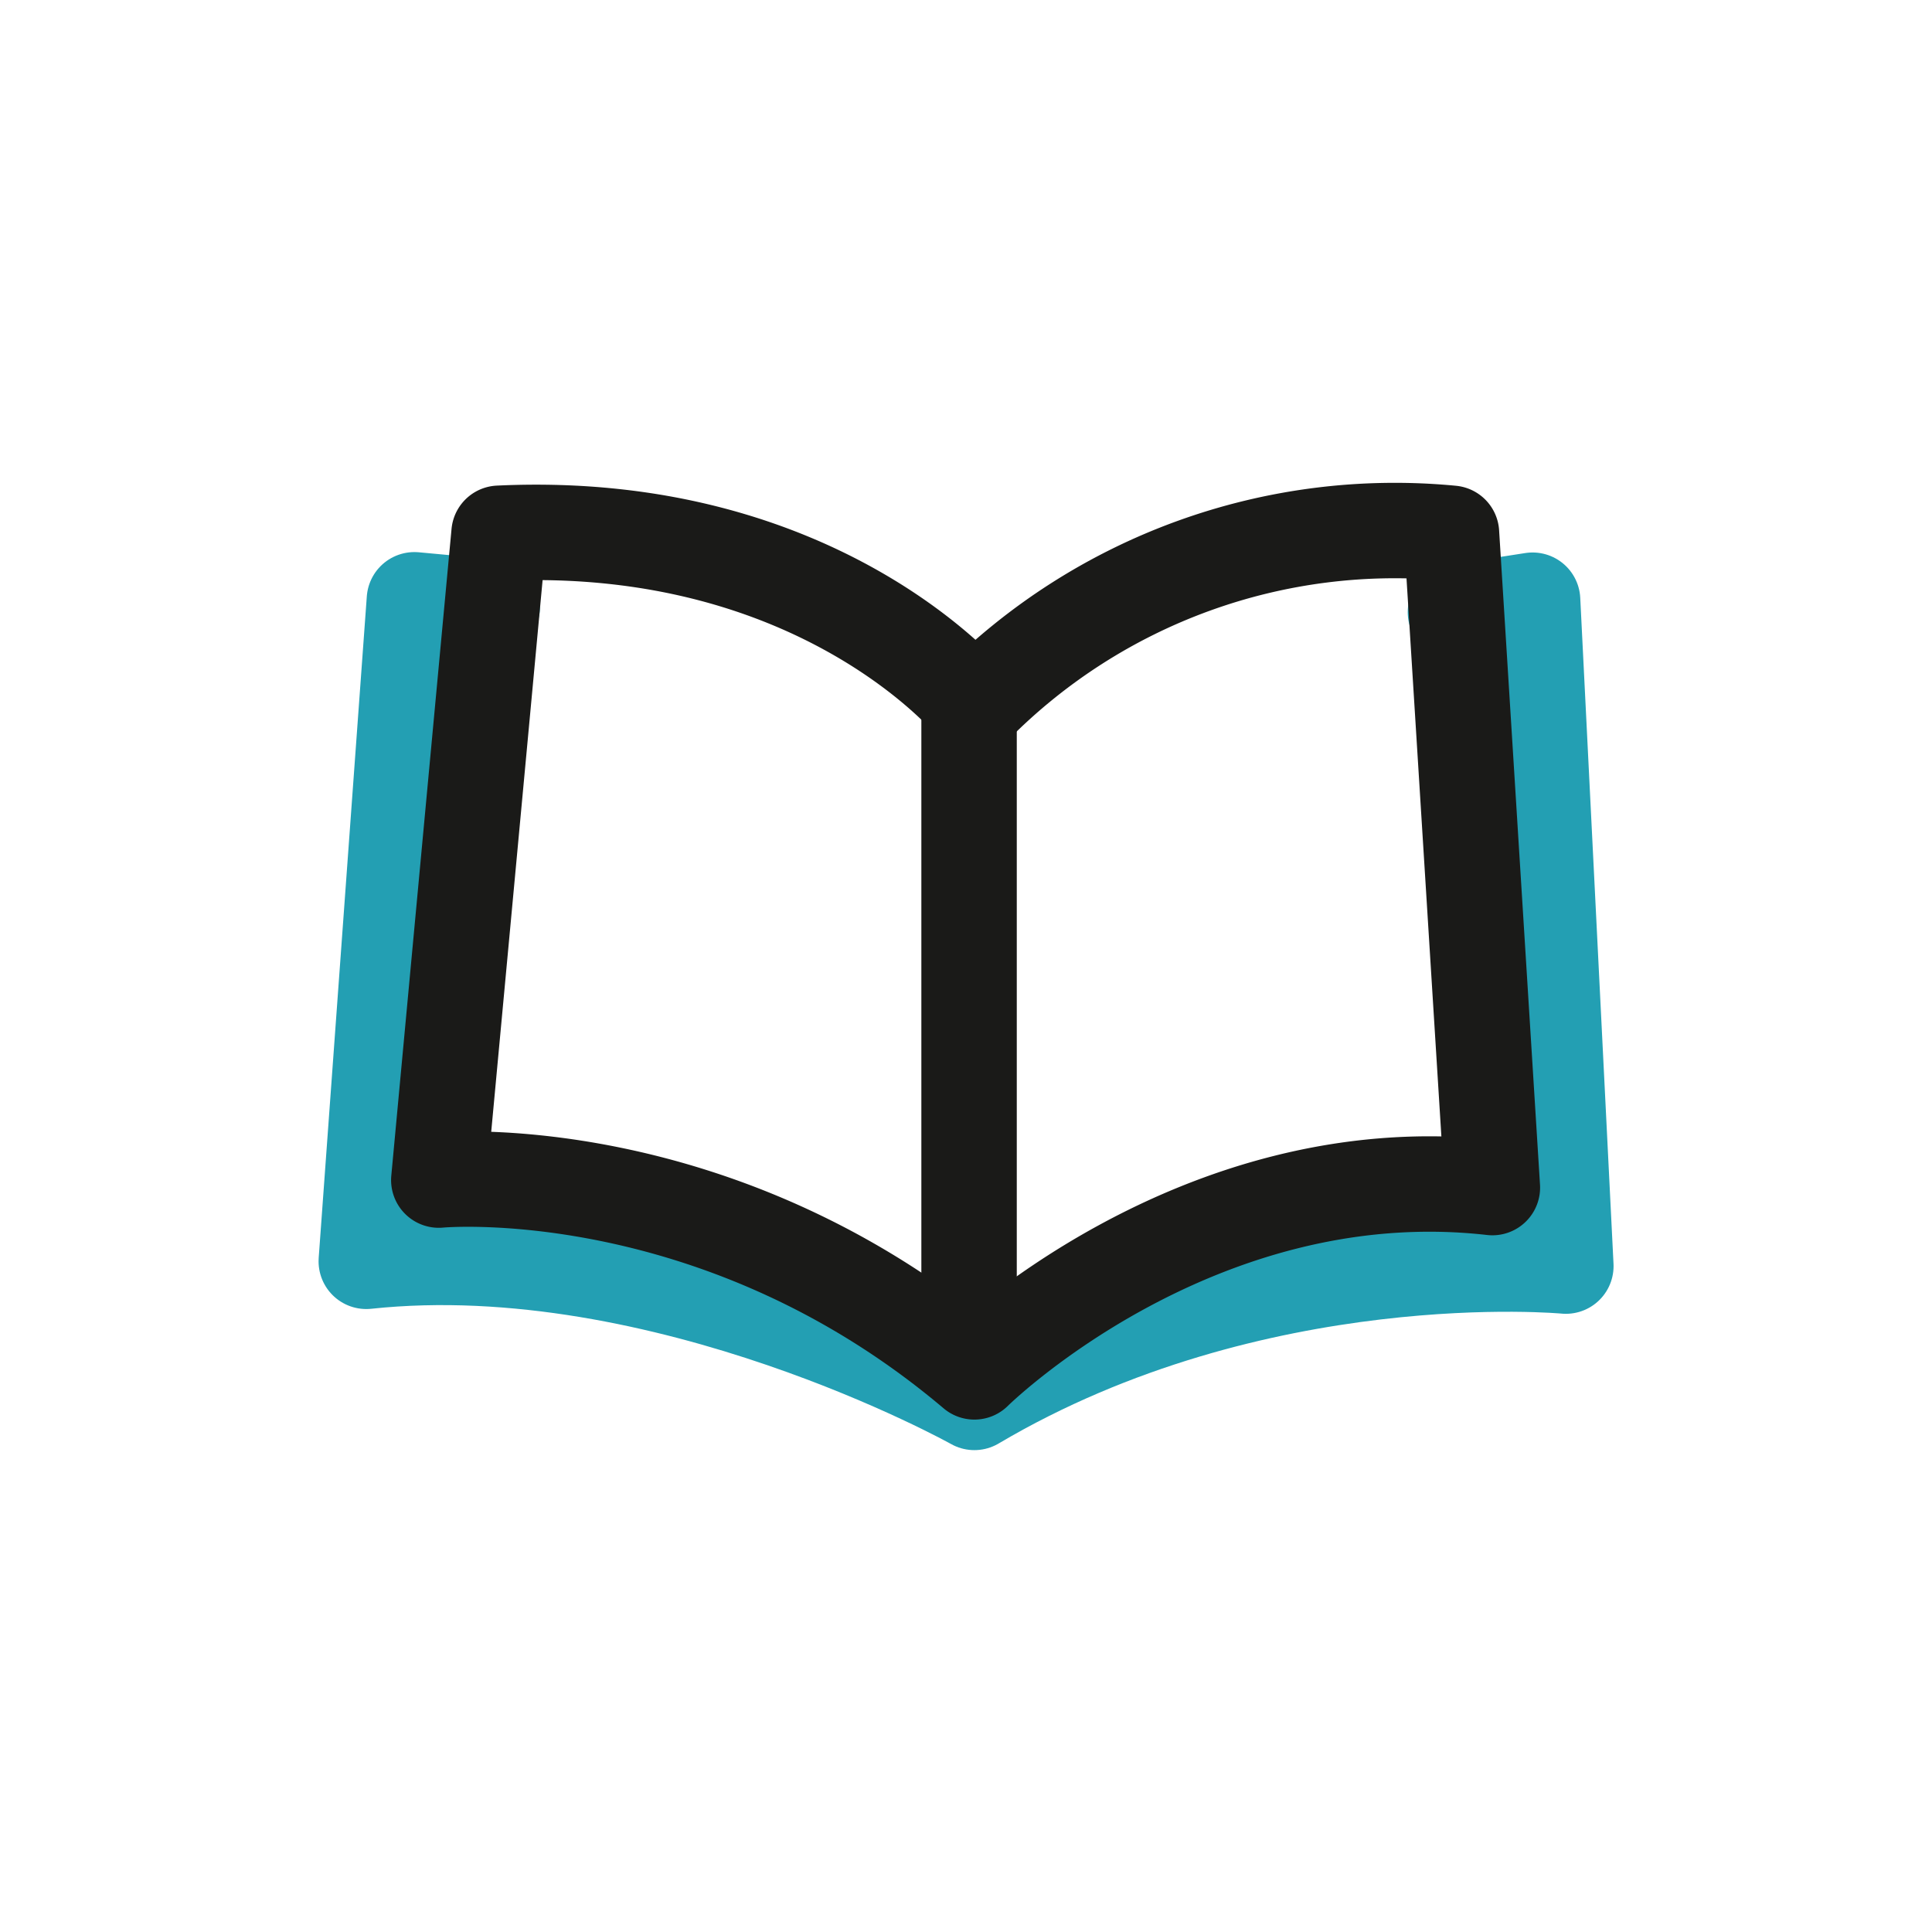
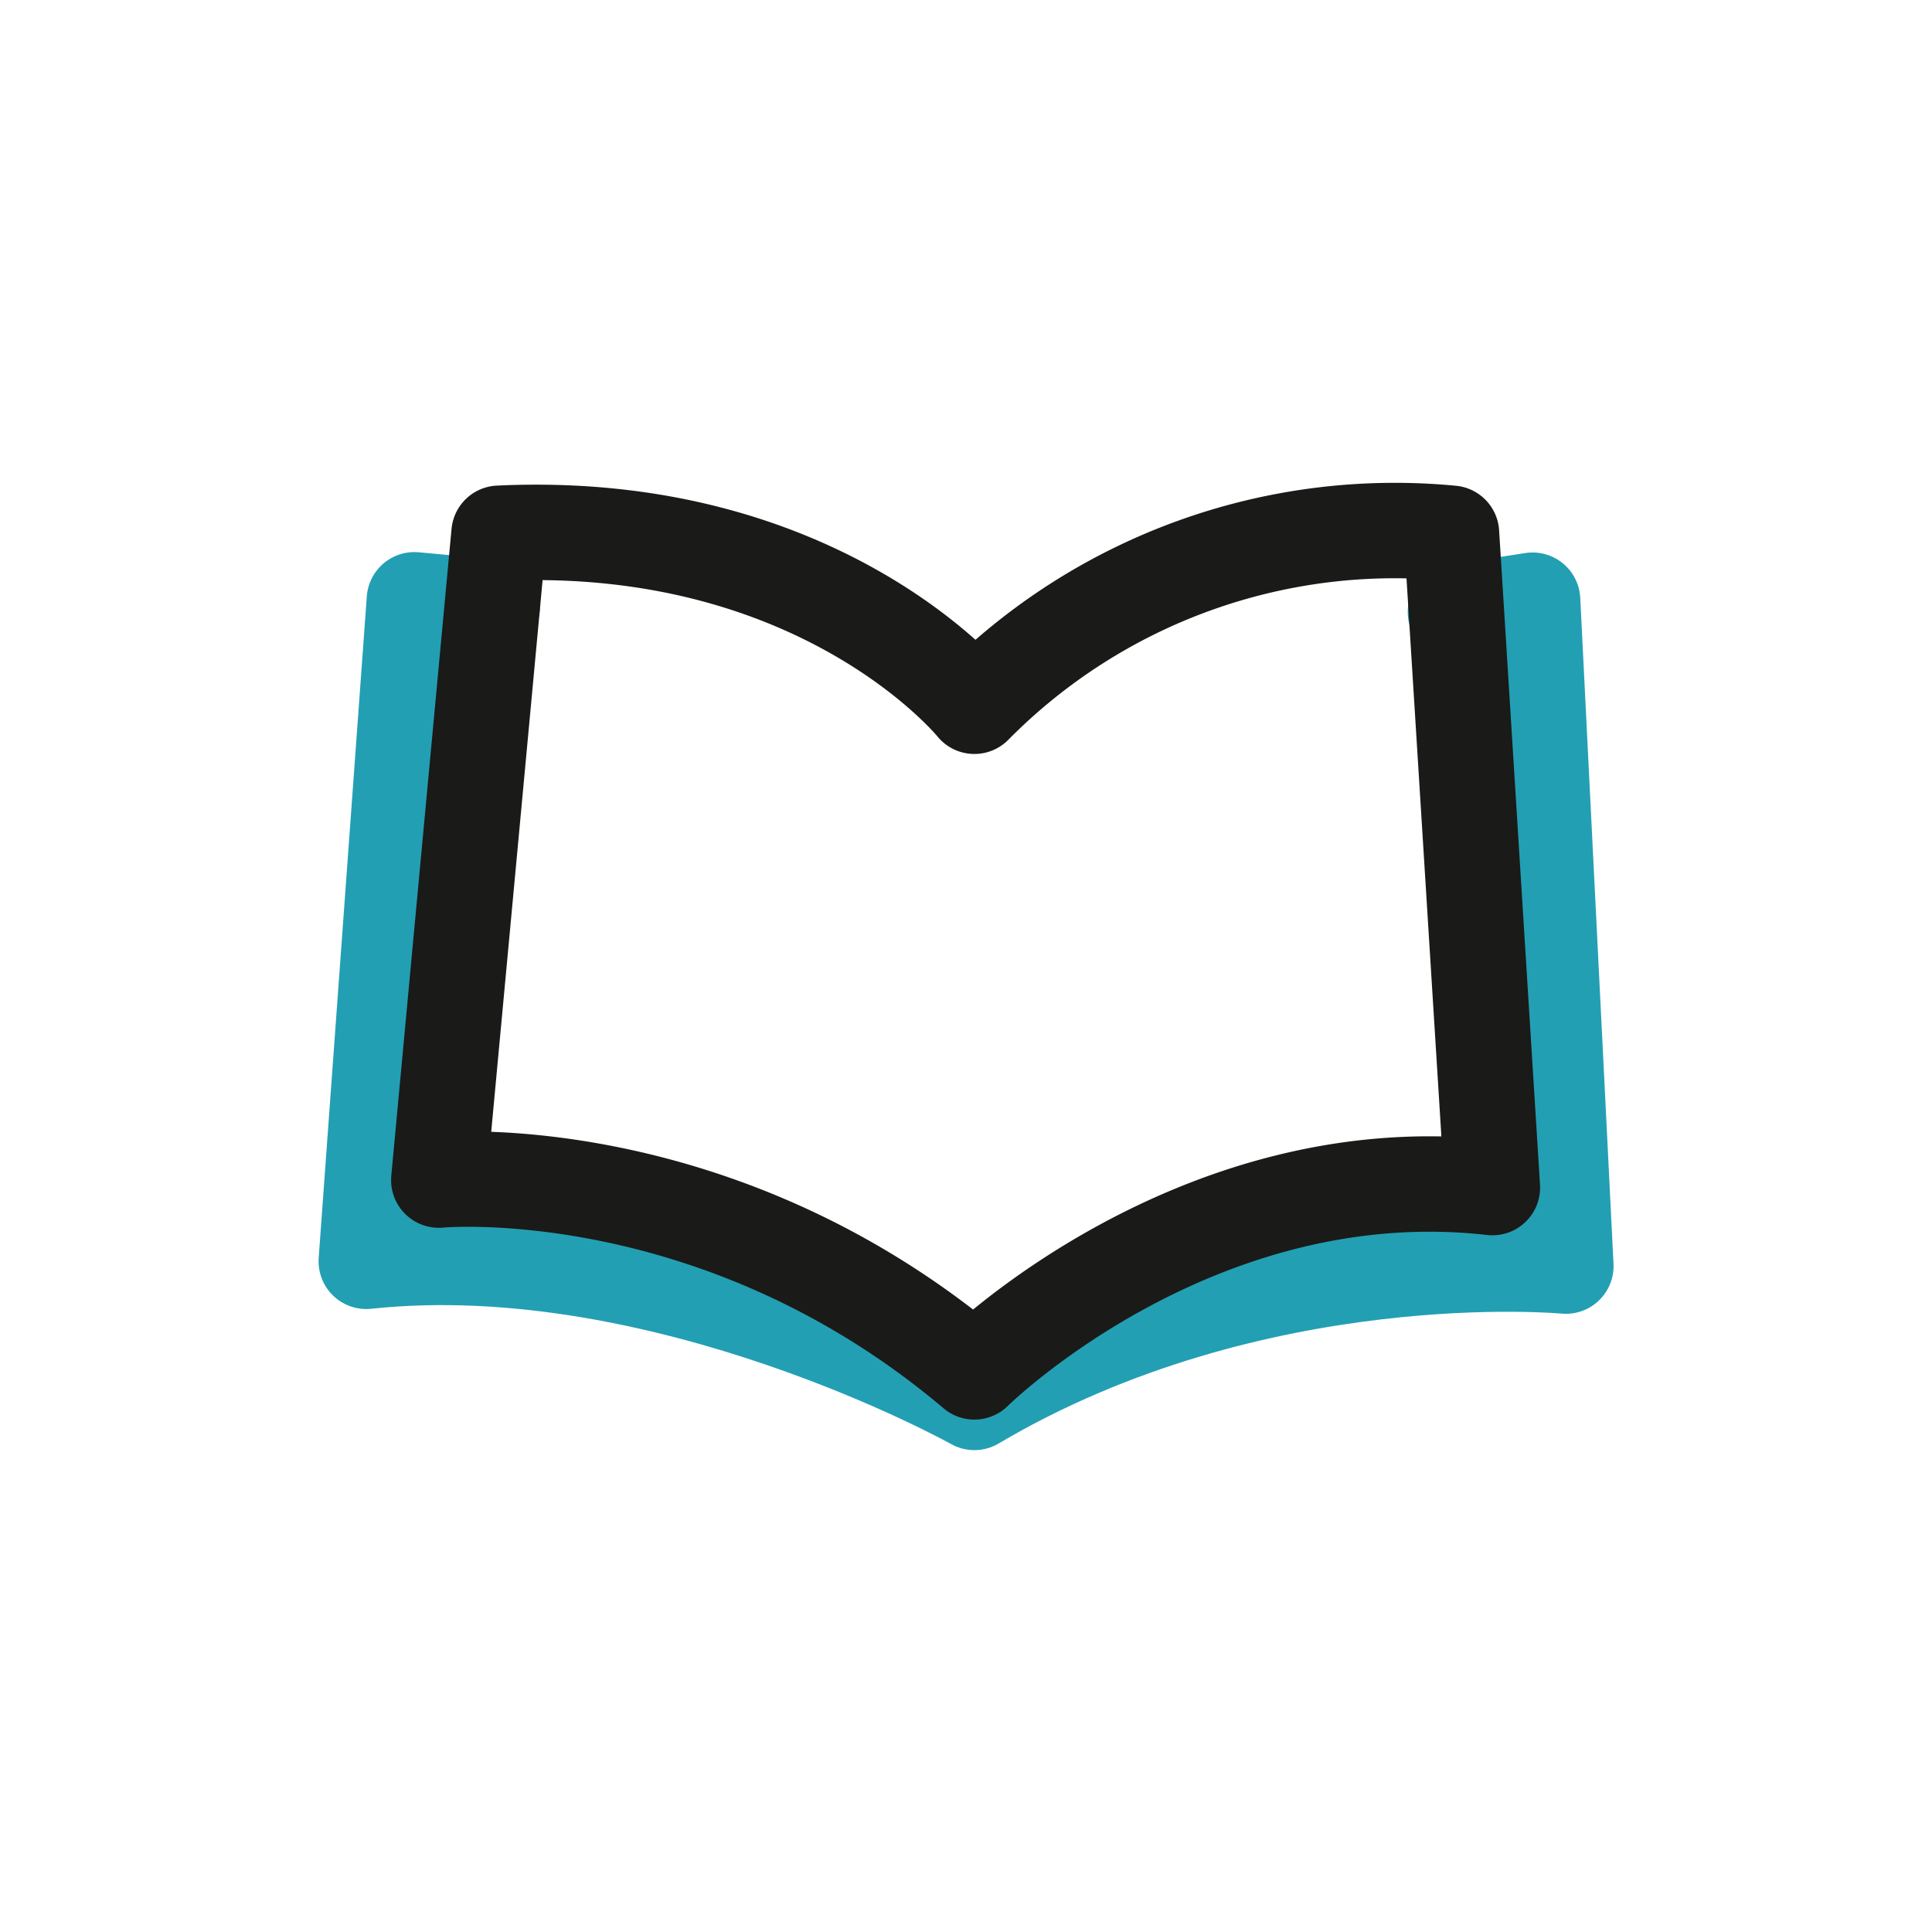
<svg xmlns="http://www.w3.org/2000/svg" id="Ebene_1" data-name="Ebene 1" viewBox="0 0 141.73 141.73">
  <defs>
    <style>.cls-1,.cls-2{fill:none;stroke-linecap:round;stroke-linejoin:round;stroke-width:7px;}.cls-1{stroke:#1a1a18;}.cls-2{stroke:#239fb3;}</style>
  </defs>
-   <line class="cls-1" x1="71.09" y1="51.95" x2="71.09" y2="100.95" />
  <path class="cls-2" d="M106.77,44.91l5.66-.88,2.44,48.85s-22.81-2.17-43.39,10c0,0-22.68-12.69-44.61-10.35L30.4,44l5.71.53" />
  <path class="cls-1" d="M36.61,39.12,32.19,86.57s20.37-1.93,39.29,14.07c0,0,16.16-16,38-13.52l-3-48A43.34,43.34,0,0,0,71.48,51.81S60.33,38,36.61,39.12Z" />
</svg>